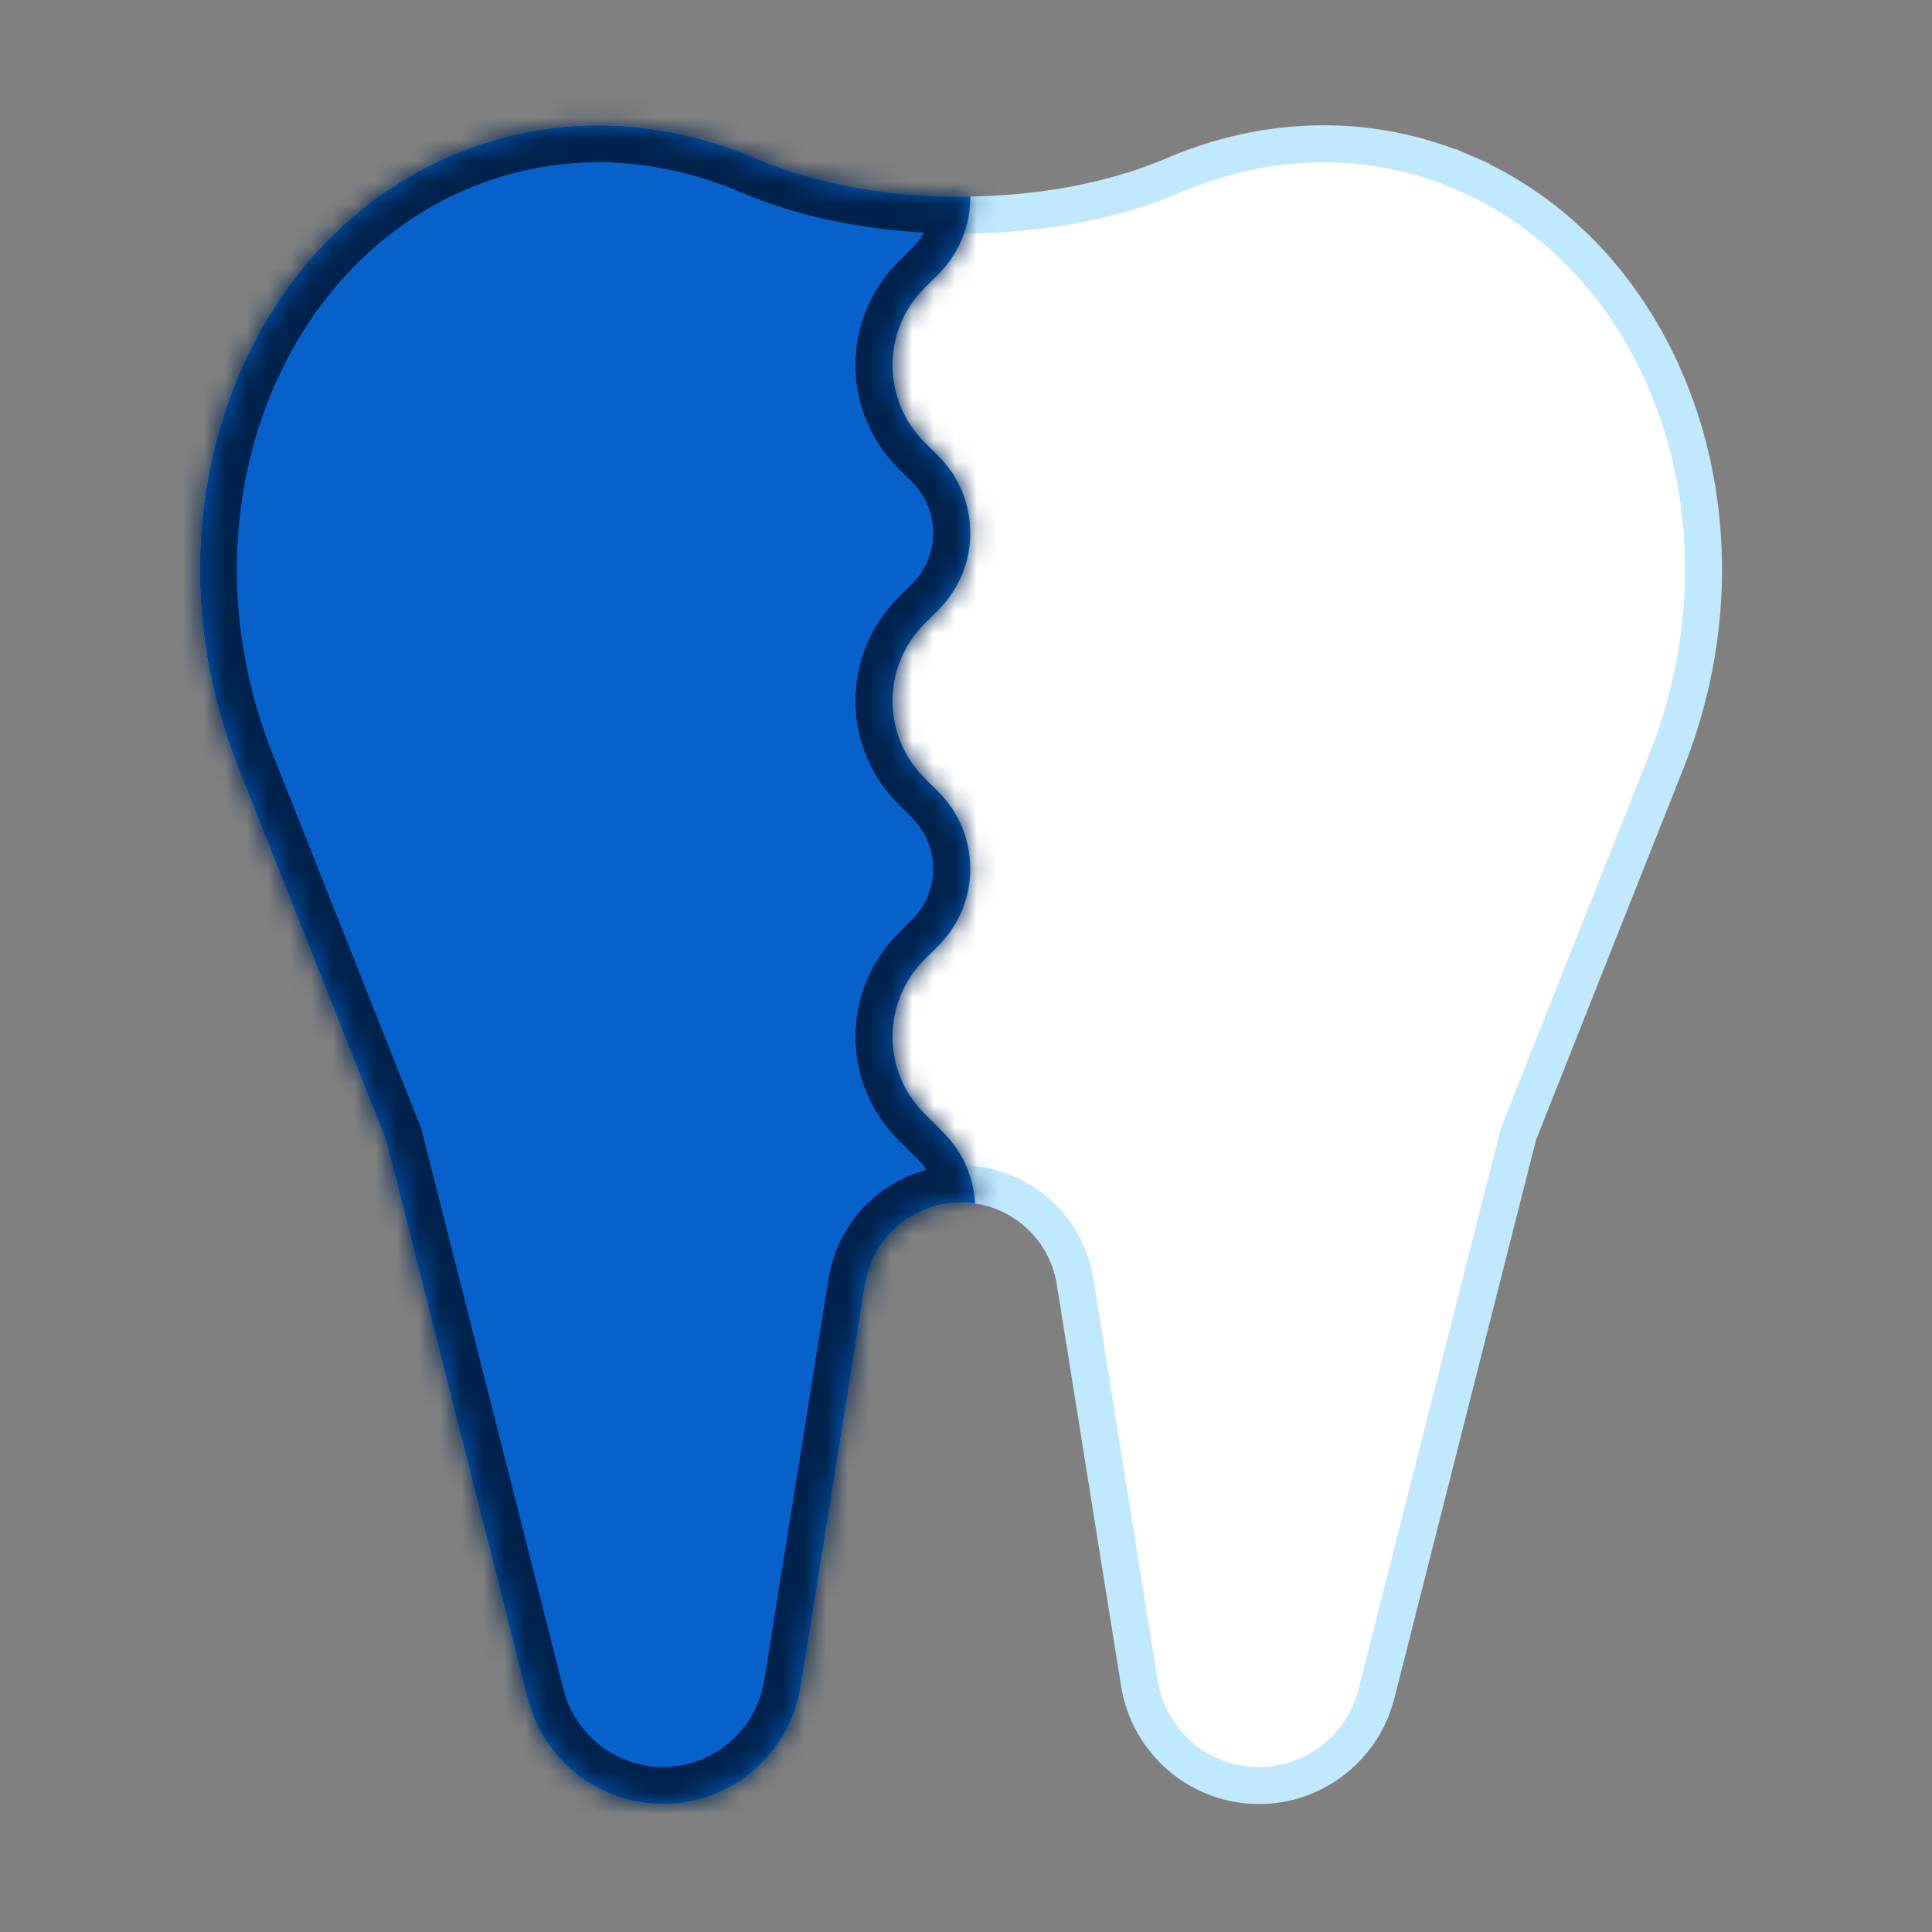
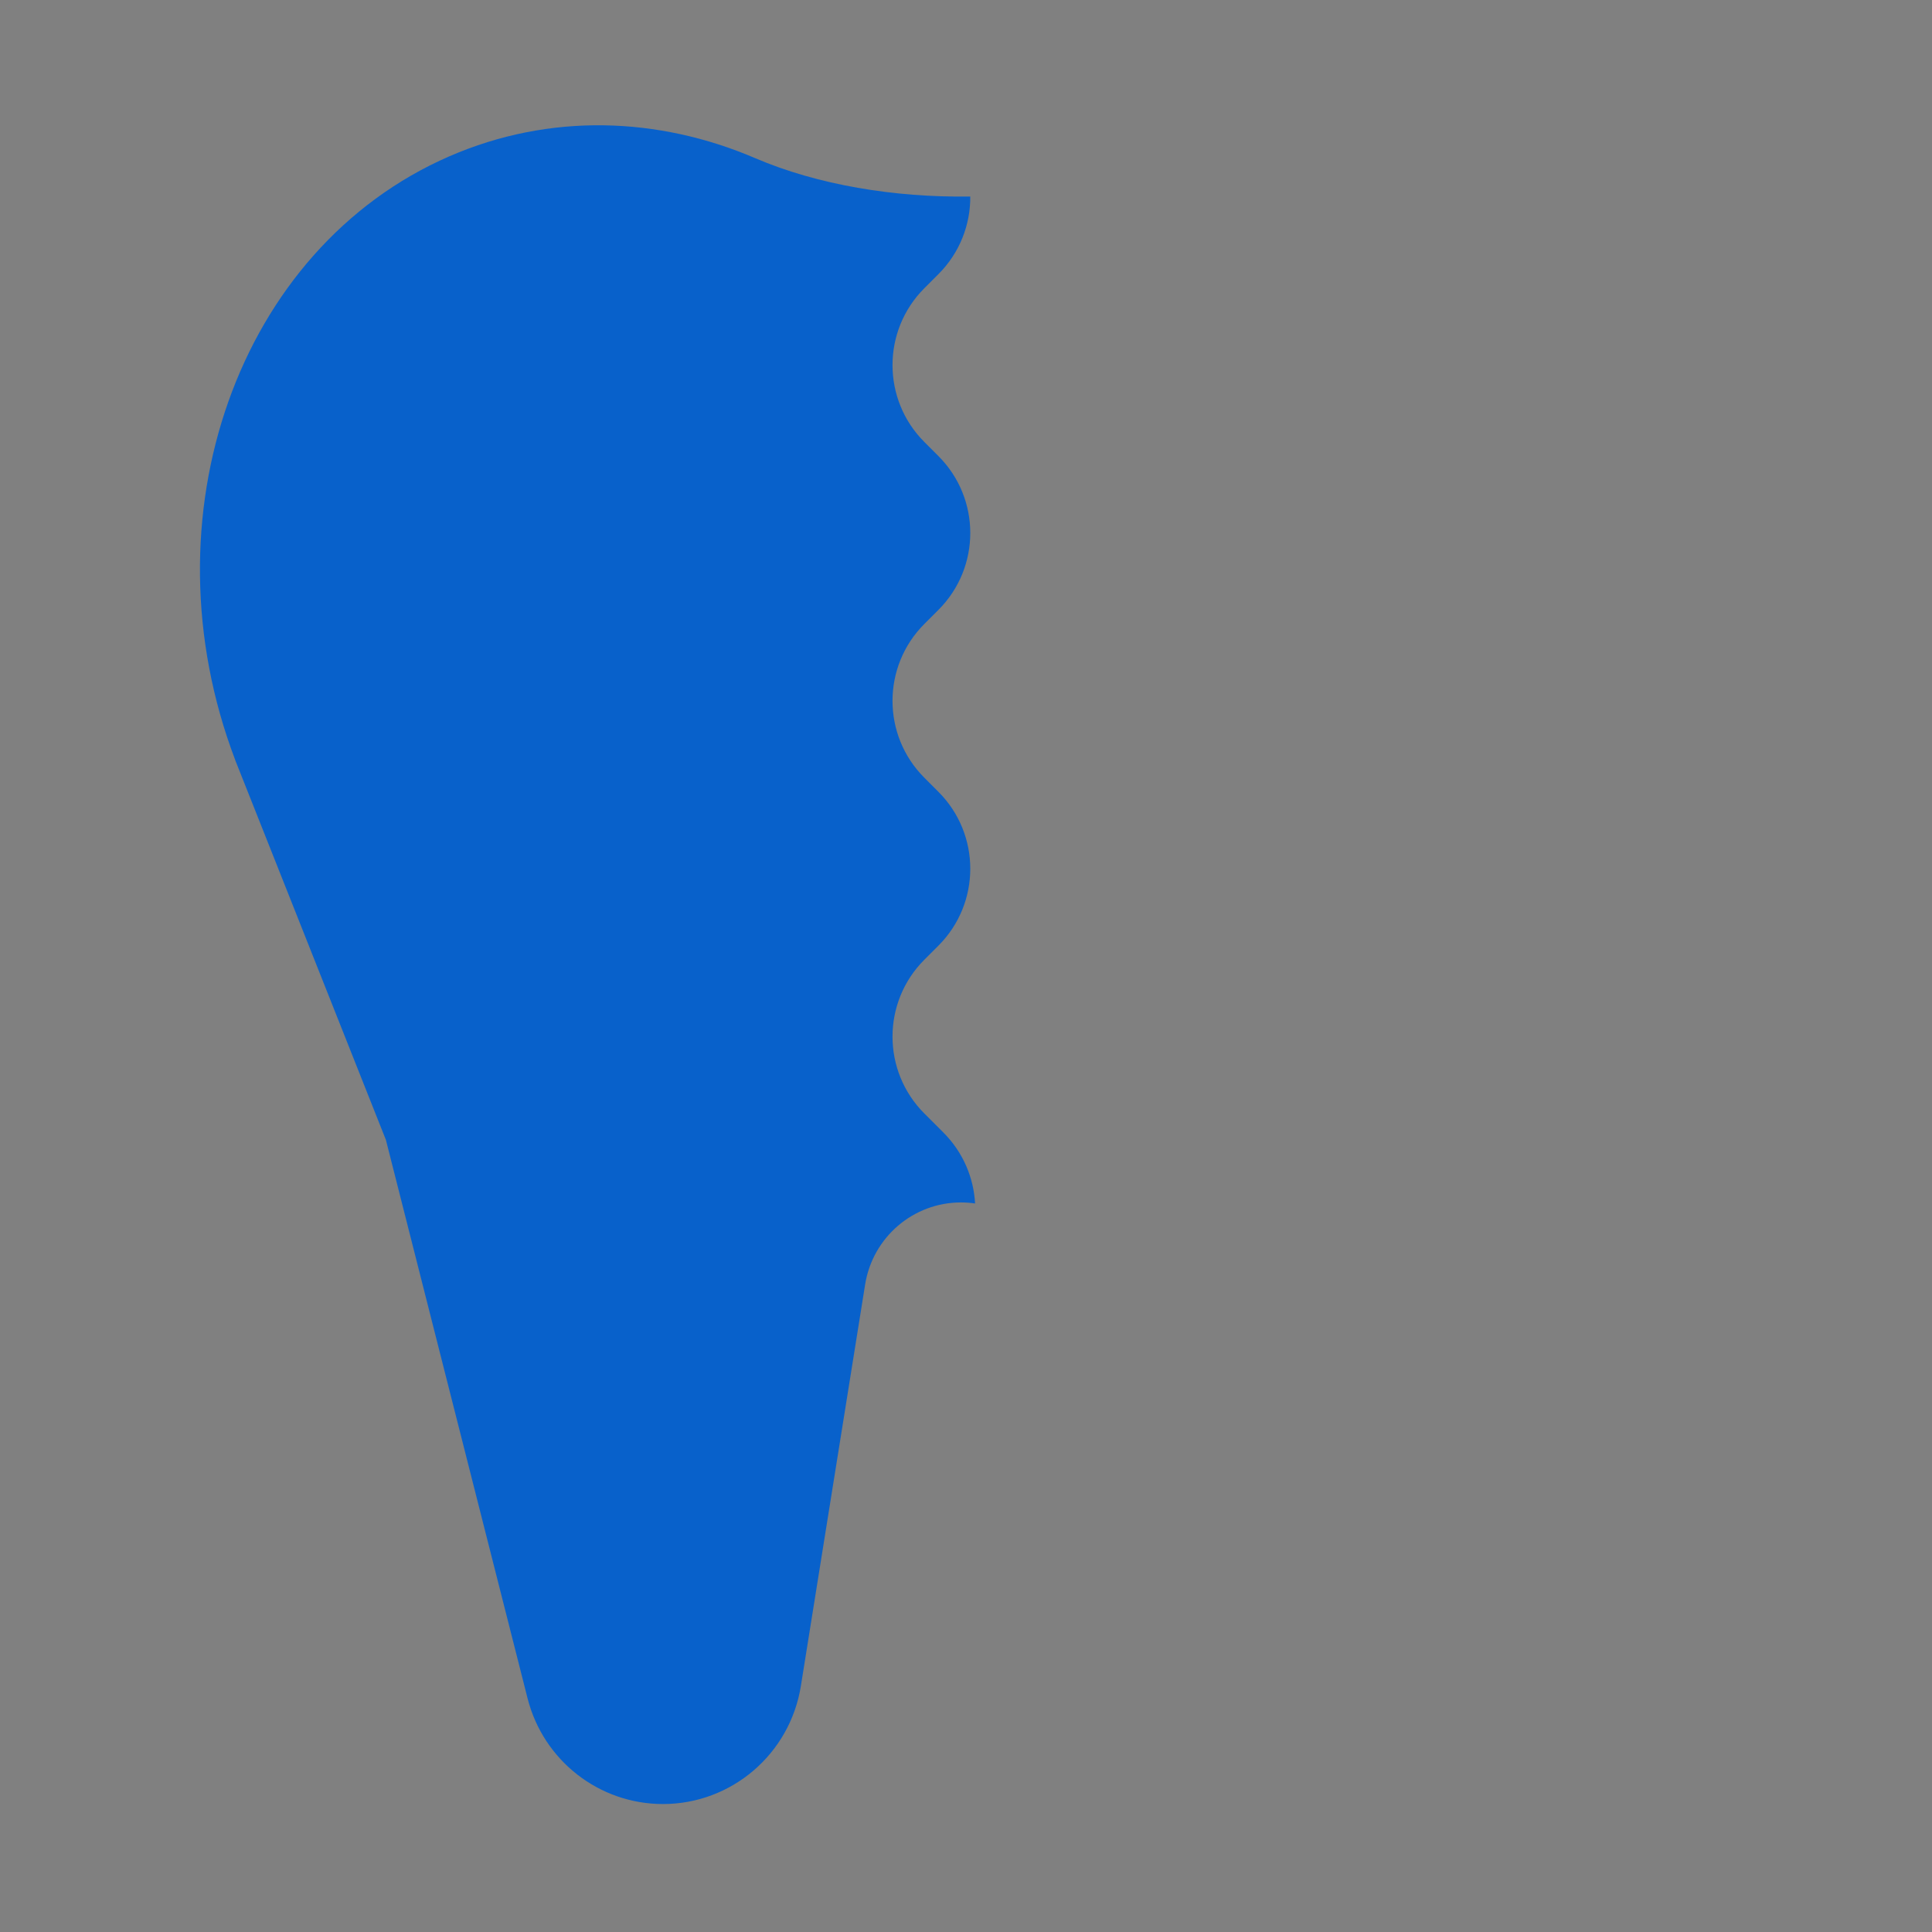
<svg xmlns="http://www.w3.org/2000/svg" width="90" height="90" viewBox="0 0 90 90" fill="none">
  <rect x="0" y="0" width="90" height="90" fill="#808080" stroke="none" />
-   <path d="M11.824 35.263L11.757 35.086C7.595 24.129 11.925 12.139 21.274 8.072C25.706 6.145 30.517 6.309 34.841 8.161C40.625 10.639 48.904 10.639 54.688 8.161C59.012 6.309 63.823 6.145 68.255 8.072L68.599 7.282L68.255 8.072C77.604 12.139 81.934 24.129 77.772 35.086L77.705 35.263L70.753 52.783L70.733 52.835L70.719 52.889L64.12 78.903C63.481 81.42 61.227 83.177 58.649 83.177C55.879 83.177 53.515 81.157 53.074 78.402L50.081 59.7C49.662 57.083 47.411 55.152 44.765 55.152C42.118 55.152 39.867 57.083 39.449 59.7L36.455 78.402C36.014 81.157 33.65 83.177 30.881 83.177C28.302 83.177 26.048 81.42 25.409 78.903L18.81 52.889L18.797 52.835L18.776 52.783L11.824 35.263Z" fill="white" stroke="#C0E8FF" stroke-width="1.724" />
  <mask id="path-2-inside-1_665_14203" fill="white">
    <path fill-rule="evenodd" clip-rule="evenodd" d="M45.199 9.155C45.208 10.462 44.713 11.773 43.715 12.771L43.061 13.425C41.082 15.404 41.082 18.612 43.061 20.591L43.715 21.245C45.694 23.224 45.694 26.432 43.715 28.411L43.061 29.065C41.082 31.044 41.082 34.253 43.061 36.231L43.715 36.886C45.694 38.865 45.694 42.073 43.715 44.052L43.061 44.706C41.082 46.685 41.082 49.893 43.061 51.872L43.946 52.757C44.862 53.673 45.357 54.856 45.423 56.062C45.208 56.031 44.989 56.014 44.767 56.014C42.546 56.014 40.654 57.634 40.301 59.837L37.308 78.539C36.801 81.708 34.078 84.039 30.883 84.039C27.907 84.039 25.311 82.012 24.576 79.115L17.977 53.101L10.951 35.393L10.953 35.392C6.661 24.094 11.08 11.568 20.933 7.282C25.601 5.252 30.66 5.431 35.183 7.369C38.084 8.612 41.656 9.207 45.199 9.155ZM58.651 84.039L58.633 84.039H58.668L58.651 84.039Z" />
  </mask>
  <path fill-rule="evenodd" clip-rule="evenodd" d="M45.199 9.155C45.208 10.462 44.713 11.773 43.715 12.771L43.061 13.425C41.082 15.404 41.082 18.612 43.061 20.591L43.715 21.245C45.694 23.224 45.694 26.432 43.715 28.411L43.061 29.065C41.082 31.044 41.082 34.253 43.061 36.231L43.715 36.886C45.694 38.865 45.694 42.073 43.715 44.052L43.061 44.706C41.082 46.685 41.082 49.893 43.061 51.872L43.946 52.757C44.862 53.673 45.357 54.856 45.423 56.062C45.208 56.031 44.989 56.014 44.767 56.014C42.546 56.014 40.654 57.634 40.301 59.837L37.308 78.539C36.801 81.708 34.078 84.039 30.883 84.039C27.907 84.039 25.311 82.012 24.576 79.115L17.977 53.101L10.951 35.393L10.953 35.392C6.661 24.094 11.08 11.568 20.933 7.282C25.601 5.252 30.66 5.431 35.183 7.369C38.084 8.612 41.656 9.207 45.199 9.155ZM58.651 84.039L58.633 84.039H58.668L58.651 84.039Z" fill="#0861CB" />
-   <path d="M45.199 9.155L46.923 9.144L46.912 7.405L45.174 7.431L45.199 9.155ZM43.715 12.771L42.497 11.552L42.497 11.552L43.715 12.771ZM43.061 13.425L44.28 14.643L44.28 14.643L43.061 13.425ZM43.061 20.591L41.842 21.81L41.842 21.81L43.061 20.591ZM43.715 21.245L44.934 20.026L44.934 20.026L43.715 21.245ZM43.715 28.411L42.497 27.192L42.497 27.192L43.715 28.411ZM43.061 29.065L44.28 30.284L44.28 30.284L43.061 29.065ZM43.061 36.231L41.842 37.45L41.842 37.45L43.061 36.231ZM43.715 36.886L44.934 35.667L44.934 35.667L43.715 36.886ZM43.715 44.052L44.934 45.27L44.934 45.27L43.715 44.052ZM43.061 44.706L41.842 43.487L41.842 43.487L43.061 44.706ZM43.061 51.872L44.28 50.653L44.28 50.653L43.061 51.872ZM45.423 56.062L45.173 57.767L47.259 58.073L47.144 55.968L45.423 56.062ZM40.301 59.837L42.003 60.109L42.003 60.109L40.301 59.837ZM37.308 78.539L39.01 78.811L39.01 78.811L37.308 78.539ZM24.576 79.115L26.247 78.692L26.247 78.692L24.576 79.115ZM17.977 53.101L19.648 52.677L19.62 52.569L19.579 52.465L17.977 53.101ZM10.951 35.393L10.27 33.81L8.731 34.472L9.349 36.029L10.951 35.393ZM10.953 35.392L11.634 36.975L13.151 36.323L12.565 34.78L10.953 35.392ZM20.933 7.282L21.62 8.863L21.62 8.863L20.933 7.282ZM35.183 7.369L35.861 5.785L35.861 5.785L35.183 7.369ZM58.633 84.039V82.316L58.631 85.763L58.633 84.039ZM58.651 84.039L58.648 85.763L58.653 85.763L58.651 84.039ZM58.668 84.039L58.67 85.763L58.668 82.316V84.039ZM43.476 9.166C43.481 10.031 43.155 10.893 42.497 11.552L44.934 13.989C46.271 12.652 46.934 10.893 46.923 9.144L43.476 9.166ZM42.497 11.552L41.842 12.206L44.28 14.643L44.934 13.989L42.497 11.552ZM41.842 12.206C39.19 14.858 39.19 19.158 41.842 21.81L44.28 19.372C42.974 18.066 42.974 15.949 44.28 14.643L41.842 12.206ZM41.842 21.81L42.497 22.464L44.934 20.026L44.28 19.372L41.842 21.81ZM42.497 22.464C43.802 23.77 43.802 25.887 42.497 27.192L44.934 29.63C47.586 26.978 47.586 22.678 44.934 20.026L42.497 22.464ZM42.497 27.192L41.842 27.847L44.28 30.284L44.934 29.63L42.497 27.192ZM41.842 27.847C39.19 30.499 39.19 34.798 41.842 37.45L44.28 35.013C42.974 33.707 42.974 31.59 44.28 30.284L41.842 27.847ZM41.842 37.45L42.497 38.105L44.934 35.667L44.28 35.013L41.842 37.45ZM42.497 38.104C43.802 39.41 43.802 41.527 42.497 42.833L44.934 45.27C47.586 42.619 47.586 38.319 44.934 35.667L42.497 38.104ZM42.497 42.833L41.842 43.487L44.28 45.925L44.934 45.27L42.497 42.833ZM41.842 43.487C39.19 46.139 39.19 50.439 41.842 53.091L44.28 50.653C42.974 49.348 42.974 47.23 44.28 45.925L41.842 43.487ZM41.842 53.091L42.727 53.976L45.165 51.539L44.28 50.653L41.842 53.091ZM42.727 53.976C43.332 54.581 43.658 55.359 43.702 56.157L47.144 55.968C47.055 54.354 46.391 52.765 45.165 51.539L42.727 53.976ZM44.767 57.738C44.905 57.738 45.041 57.748 45.173 57.767L45.673 54.357C45.376 54.313 45.073 54.291 44.767 54.291V57.738ZM42.003 60.109C42.223 58.737 43.399 57.738 44.767 57.738V54.291C41.693 54.291 39.085 56.531 38.599 59.564L42.003 60.109ZM39.01 78.811L42.003 60.109L38.599 59.564L35.606 78.266L39.01 78.811ZM30.883 85.763C34.931 85.763 38.37 82.811 39.01 78.811L35.606 78.266C35.232 80.606 33.225 82.316 30.883 82.316V85.763ZM22.905 79.539C23.833 83.195 27.114 85.763 30.883 85.763V82.316C28.701 82.316 26.789 80.828 26.247 78.692L22.905 79.539ZM16.306 53.525L22.905 79.539L26.247 78.692L19.648 52.677L16.306 53.525ZM9.349 36.029L16.375 53.736L19.579 52.465L12.553 34.757L9.349 36.029ZM10.272 33.809L10.27 33.81L11.632 36.976L11.634 36.975L10.272 33.809ZM20.245 5.702C9.384 10.426 4.791 24.024 9.342 36.004L12.565 34.78C8.532 24.164 12.775 12.71 21.62 8.863L20.245 5.702ZM35.861 5.785C30.941 3.677 25.386 3.466 20.245 5.702L21.62 8.863C25.815 7.038 30.379 7.186 34.504 8.953L35.861 5.785ZM45.174 7.431C41.819 7.481 38.496 6.914 35.861 5.785L34.504 8.953C37.672 10.311 41.493 10.934 45.225 10.878L45.174 7.431ZM58.631 85.763L58.648 85.763L58.653 82.316L58.636 82.316L58.631 85.763ZM58.668 82.316H58.633V85.763H58.668V82.316ZM58.653 85.763L58.67 85.763L58.666 82.316L58.648 82.316L58.653 85.763Z" fill="#00234E" mask="url(#path-2-inside-1_665_14203)" />
</svg>